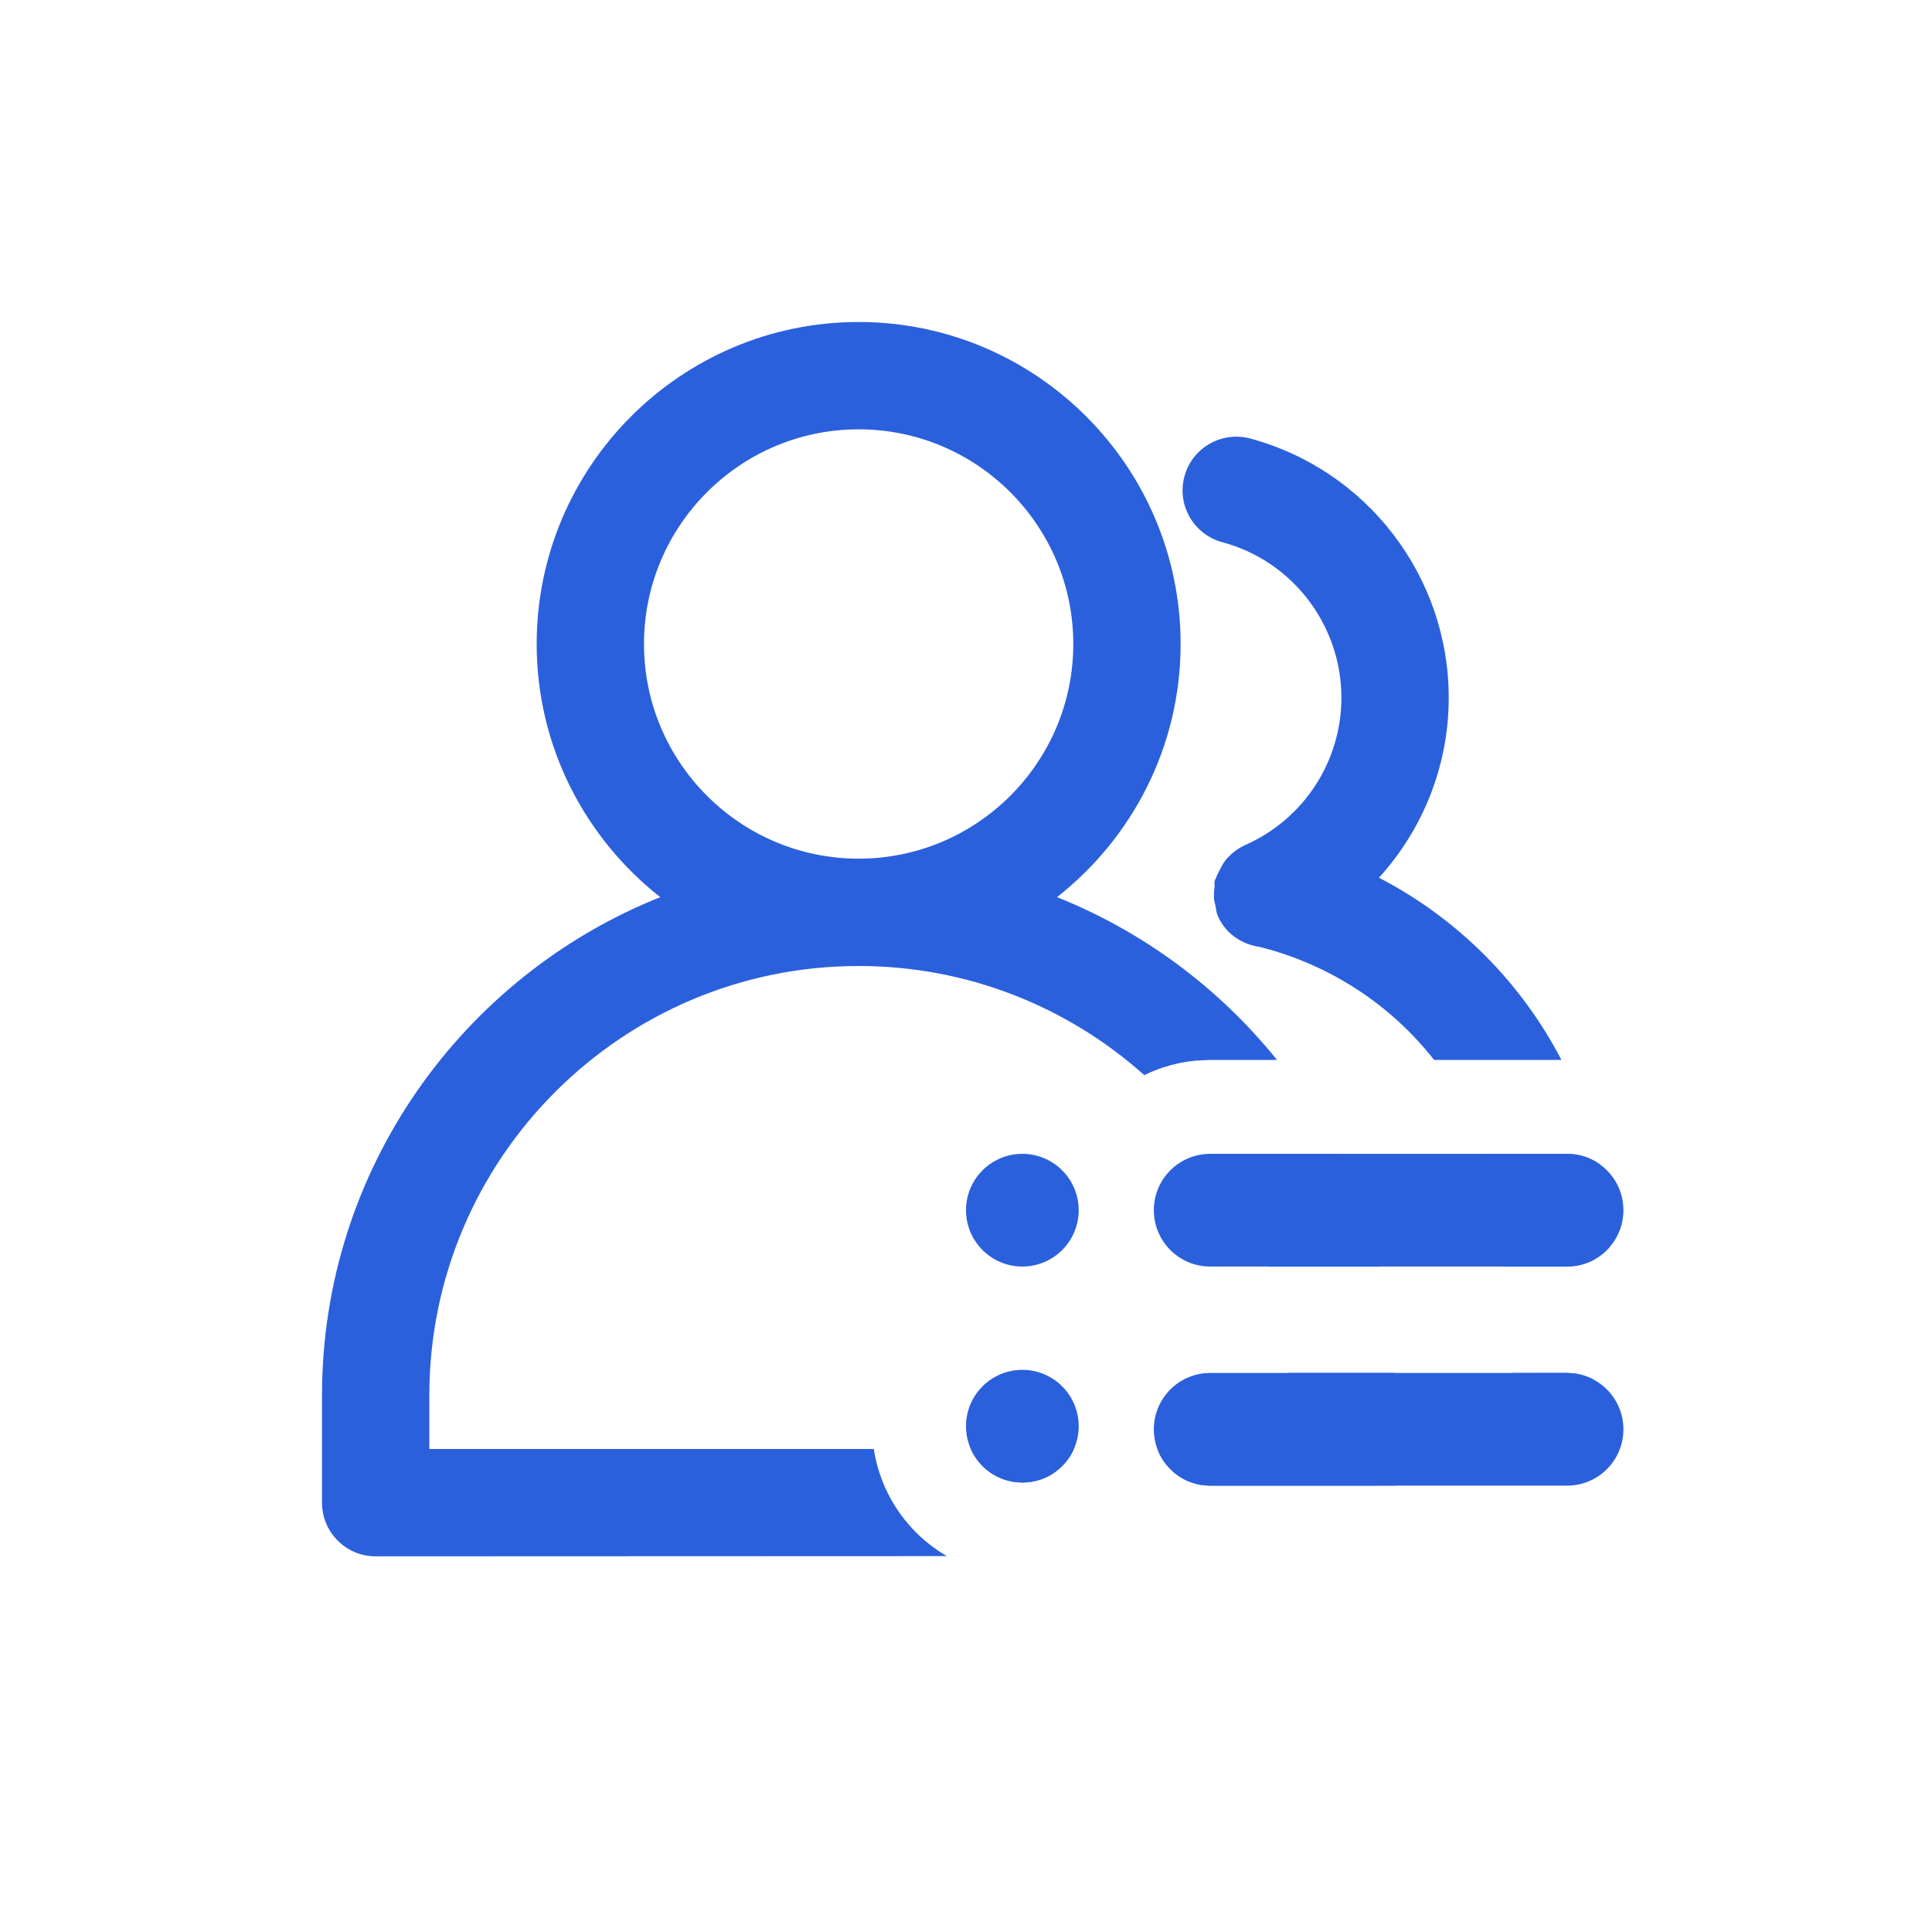
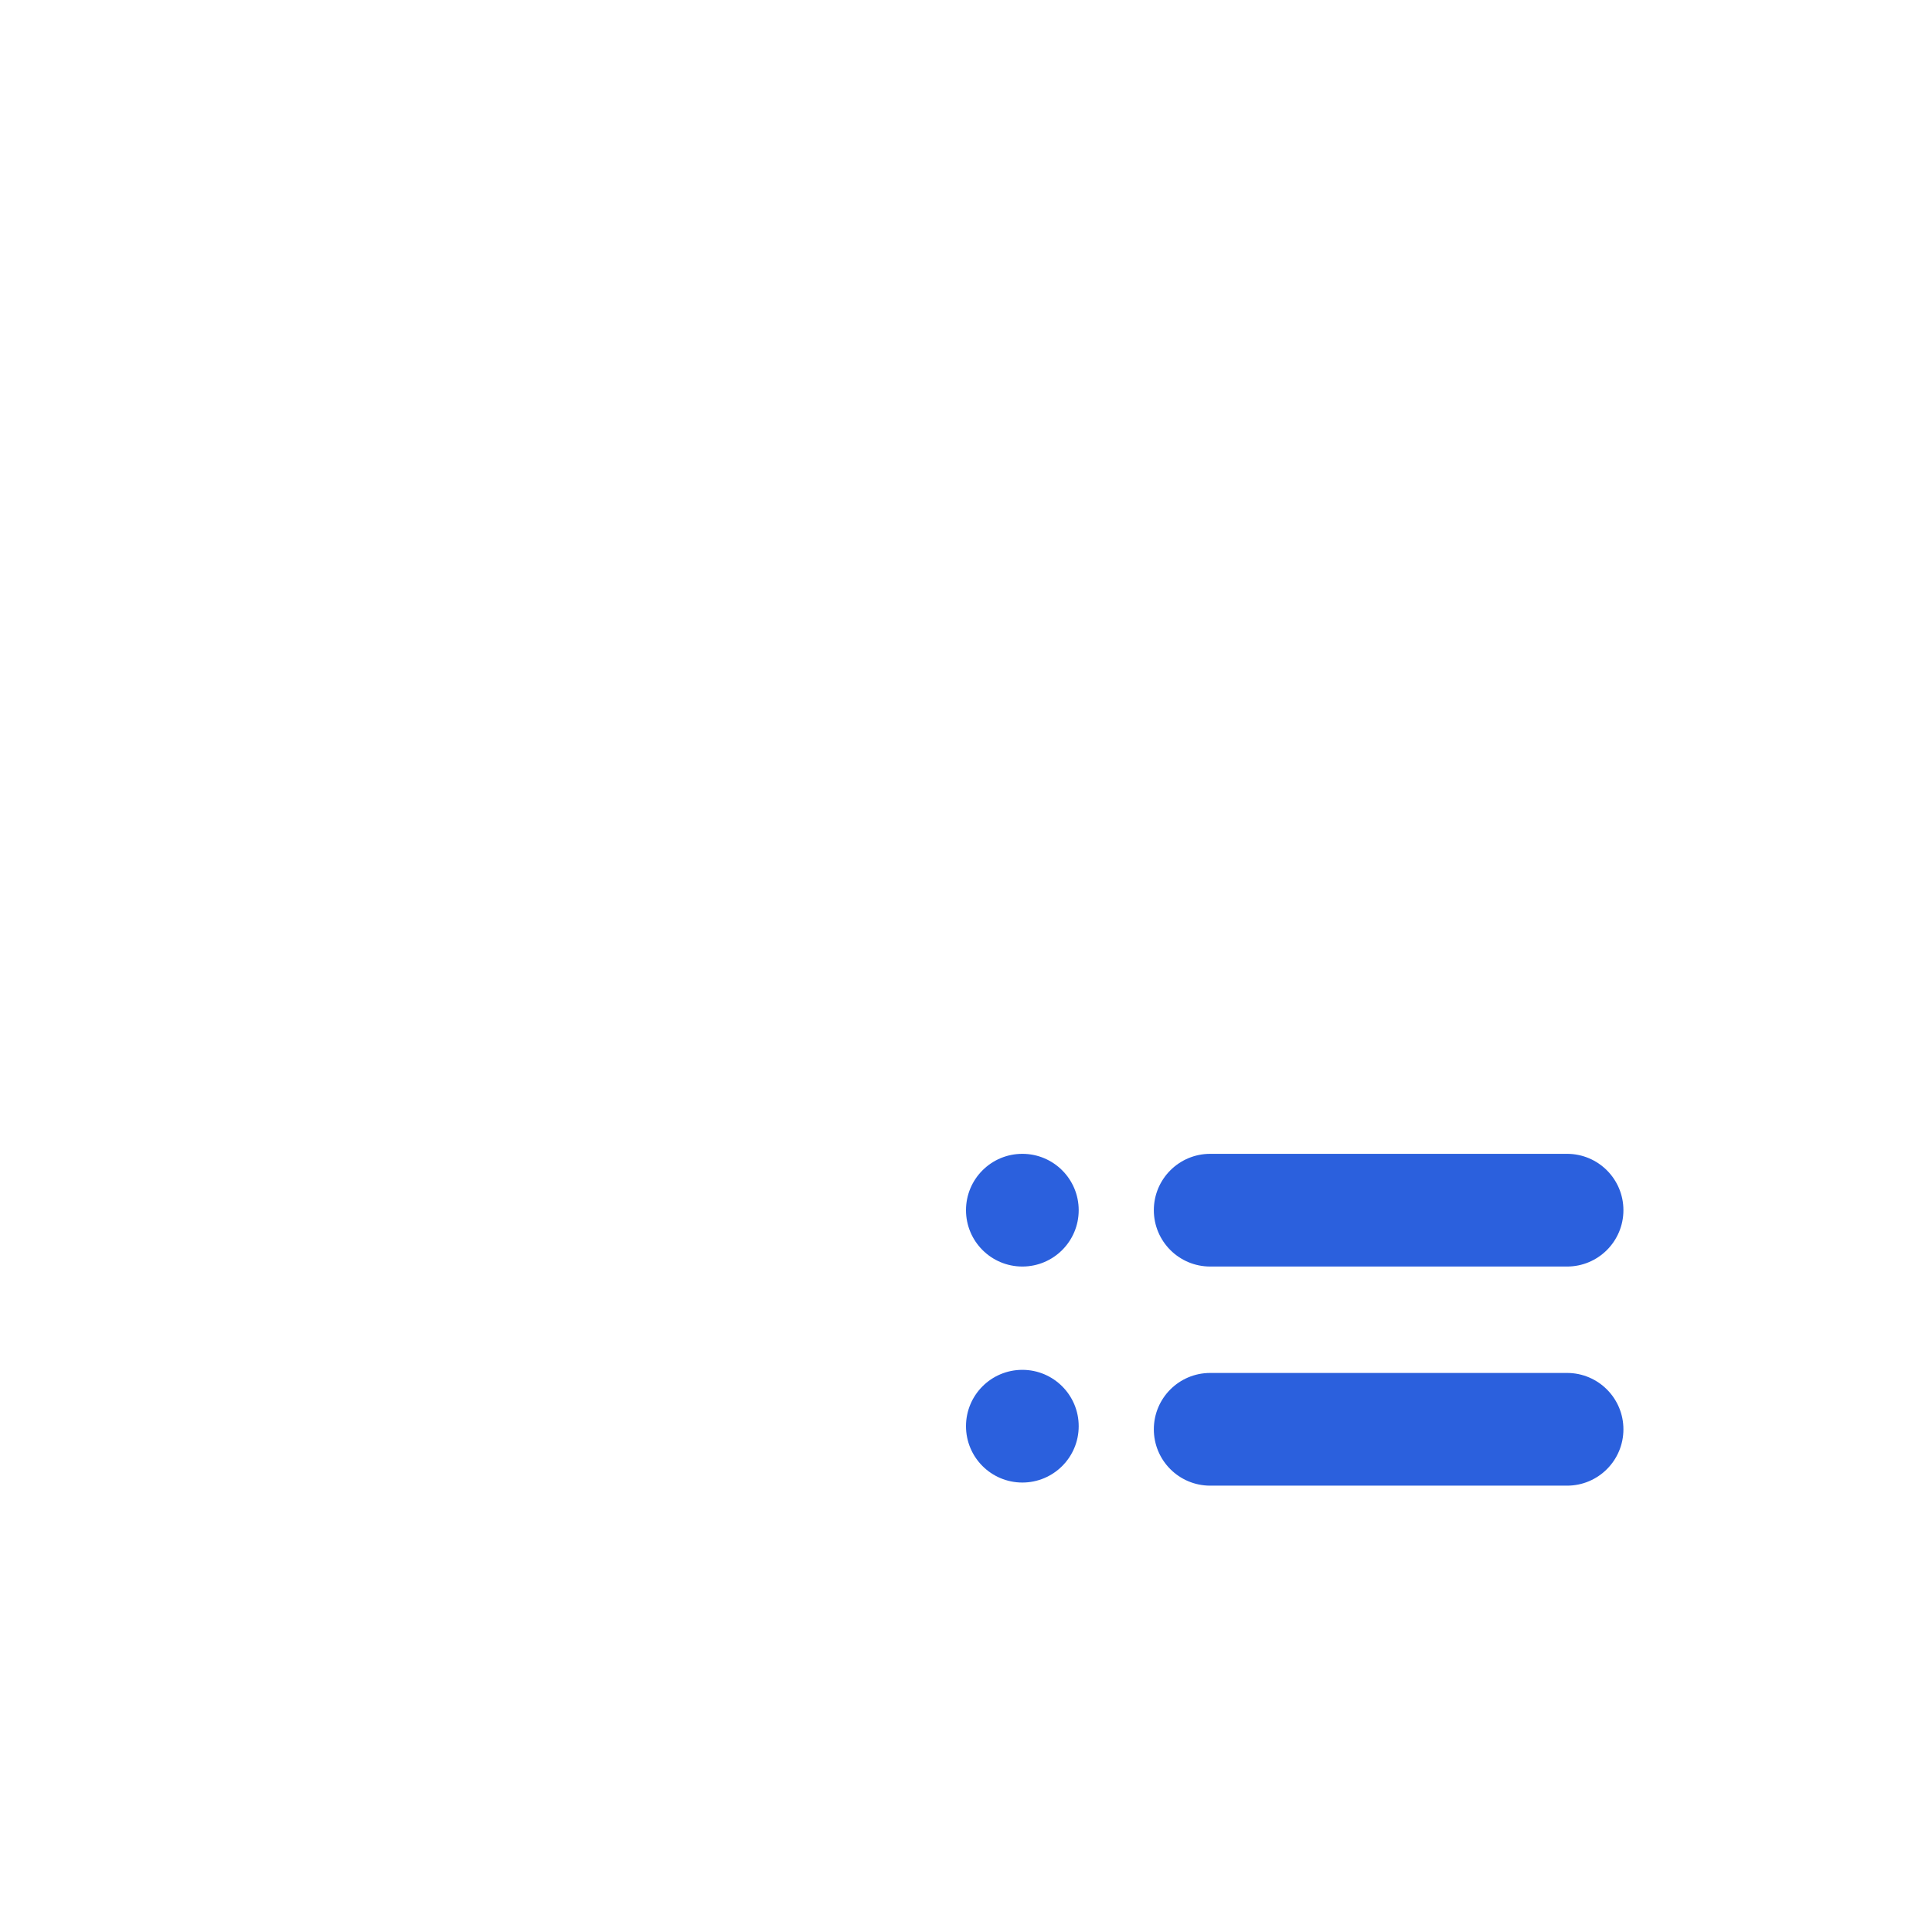
<svg xmlns="http://www.w3.org/2000/svg" width="36px" height="36px" viewBox="0 0 36 36" version="1.1">
  <title>编组</title>
  <g id="新增banner及二级页" stroke="none" stroke-width="1" fill="none" fill-rule="evenodd">
    <g id="微盛AI·企微管家" transform="translate(-1349, -2017)" fill="#2B60DD">
      <g id="编组-3备份-4" transform="translate(0, 1562)">
        <g id="编组-2备份-2" transform="translate(1174, 210)">
          <g id="编组备份" transform="translate(143, 227)">
            <g id="编组" transform="translate(36, 22)">
              <g id="群组多人" transform="translate(0, 0)">
-                 <path d="M11.999,2 C15.308,2 17.999,4.692 17.999,8 C17.999,9.914 17.096,11.617 15.696,12.717 C17.311,13.362 18.721,14.416 19.795,15.75 L18.55,15.75 L18.27,15.764 C18.067,15.784 17.871,15.826 17.684,15.887 L17.67,15.891 C17.651,15.898 17.632,15.904 17.613,15.911 C17.571,15.926 17.529,15.942 17.488,15.959 C17.468,15.967 17.448,15.976 17.429,15.984 L17.323,16.034 C15.909,14.77 14.043,14 12.001,14 C7.589,14 4,17.589 4,22 L4,23 L12.282,23 L12.284,23.01 L12.291,23.057 C12.292,23.061 12.293,23.065 12.293,23.068 L12.3,23.103 L12.303,23.122 L12.301,23.108 L12.308,23.145 L12.311,23.16 L12.321,23.205 L12.325,23.221 L12.334,23.258 C12.337,23.27 12.34,23.281 12.343,23.293 L12.321,23.205 C12.341,23.292 12.365,23.377 12.393,23.46 C12.421,23.546 12.454,23.631 12.491,23.714 L12.5,23.734 C12.507,23.748 12.513,23.762 12.52,23.776 C12.538,23.813 12.557,23.851 12.576,23.888 C12.589,23.912 12.601,23.934 12.614,23.957 C12.629,23.982 12.644,24.008 12.66,24.034 C12.675,24.059 12.691,24.084 12.707,24.109 C12.728,24.141 12.75,24.173 12.773,24.205 L12.805,24.249 C12.84,24.295 12.877,24.341 12.915,24.386 L12.941,24.416 L12.987,24.468 L13.004,24.486 C13.013,24.496 13.022,24.506 13.031,24.515 C13.051,24.536 13.068,24.552 13.084,24.569 C13.104,24.588 13.124,24.607 13.144,24.626 L13.215,24.69 L13.226,24.699 C13.232,24.705 13.239,24.711 13.246,24.716 L13.236,24.707 L13.255,24.724 C13.269,24.736 13.283,24.747 13.297,24.758 L13.335,24.788 C13.35,24.8 13.366,24.812 13.381,24.824 L13.35,24.8 C13.382,24.824 13.413,24.847 13.446,24.87 L13.495,24.904 C13.531,24.928 13.567,24.951 13.604,24.973 L13.643,24.996 L3,25 C2.447,25 2,24.552 2,24 L2,22 C2,17.793 4.616,14.19 8.303,12.717 C6.904,11.617 6,9.914 6,8 C6,4.692 8.691,2 11.999,2 Z M21.991,21.583 C21.996,21.721 21.999,21.86 21.999,22 L21.999,23.682 L18.55,23.683 L18.362,23.667 C18.118,23.623 17.904,23.494 17.75,23.313 L17.703,23.253 C17.671,23.21 17.645,23.168 17.621,23.123 C17.6,23.084 17.582,23.044 17.567,23.002 L19.999,23 L19.999,22 C19.999,21.86 19.996,21.721 19.989,21.583 L21.991,21.583 Z M16.007,23.005 L16.005,23.01 L16.004,23.011 L16.003,23.013 L15.987,23.049 L15.979,23.062 L15.969,23.082 L15.976,23.067 L15.964,23.09 L15.922,23.161 C15.809,23.328 15.649,23.462 15.461,23.542 L15.441,23.55 C15.406,23.564 15.37,23.576 15.333,23.586 L15.22,23.611 L15.05,23.625 L14.88,23.611 L14.865,23.609 C14.801,23.597 14.739,23.58 14.679,23.558 L14.655,23.547 C14.513,23.489 14.391,23.405 14.291,23.301 L14.223,23.222 L14.154,23.123 L14.1,23.024 C14.097,23.016 14.093,23.008 14.09,23 L16.01,23 L16.009,23.001 L16.009,23.002 L16.007,23.005 Z M25.2,21.583 L25.37,21.597 C25.488,21.616 25.599,21.655 25.7,21.71 C25.519,21.889 25.27,22 24.995,22 C24.661,22 24.365,21.836 24.183,21.584 L25.2,21.583 Z M25.2,17.5 L25.37,17.514 C25.529,17.54 25.676,17.601 25.802,17.69 C25.903,18.145 25.966,18.614 25.987,19.092 L25.99,19.24 L25.909,19.324 C25.762,19.459 25.576,19.553 25.37,19.586 L25.2,19.6 L23.995,19.6 L23.995,19.453 C23.995,18.772 23.882,18.114 23.672,17.5 L25.2,17.5 Z M20.926,17.5 C21.261,18.161 21.525,18.864 21.708,19.6 L19.632,19.6 C19.394,18.846 19.048,18.14 18.611,17.5 L20.926,17.5 Z M19.295,4.171 C21.474,4.756 22.995,6.742 22.995,9.001 C22.995,10.267 22.514,11.453 21.695,12.355 C23.165,13.117 24.345,14.308 25.095,15.75 L22.722,15.75 C21.924,14.733 20.796,13.977 19.468,13.643 C19.136,13.596 18.834,13.394 18.69,13.065 L18.67,13.003 L18.649,12.877 C18.639,12.839 18.628,12.803 18.623,12.763 C18.616,12.684 18.62,12.609 18.631,12.531 C18.635,12.49 18.625,12.451 18.635,12.41 C18.641,12.387 18.658,12.369 18.664,12.347 C18.679,12.303 18.701,12.264 18.722,12.222 C18.764,12.135 18.809,12.055 18.871,11.986 C18.879,11.977 18.889,11.971 18.897,11.962 C18.989,11.866 19.095,11.793 19.216,11.74 C20.297,11.257 20.995,10.185 20.995,9.001 C20.995,7.646 20.082,6.453 18.776,6.103 C18.242,5.959 17.926,5.411 18.07,4.877 C18.214,4.344 18.763,4.029 19.295,4.171 Z M12,4 C9.794,4 8,5.794 8,8 C8,10.206 9.794,12 12,12 C14.206,12 15.999,10.206 15.999,8 C15.999,5.794 14.206,4 12,4 Z" id="形状结合" fill-rule="nonzero" />
                <path d="M18.55,17.5 L25.2,17.5 C25.78,17.5 26.25,17.97 26.25,18.55 C26.25,19.13 25.78,19.6 25.2,19.6 L18.55,19.6 C17.97,19.6 17.5,19.13 17.5,18.55 C17.5,17.97 17.97,17.5 18.55,17.5 Z M15.05,19.6 C15.63,19.6 16.1,19.13 16.1,18.55 C16.1,17.97 15.63,17.5 15.05,17.5 C14.47,17.5 14,17.97 14,18.55 C14,19.13 14.47,19.6 15.05,19.6 Z M15.05,23.625 C15.63,23.625 16.1,23.155 16.1,22.575 C16.1,21.995 15.63,21.525 15.05,21.525 C14.47,21.525 14,21.995 14,22.575 C14,23.155 14.47,23.625 15.05,23.625 Z M18.55,21.583 L25.2,21.583 C25.78,21.583 26.25,22.053 26.25,22.633 C26.25,23.213 25.78,23.683 25.2,23.683 L18.55,23.683 C17.97,23.683 17.5,23.213 17.5,22.633 C17.5,22.053 17.97,21.583 18.55,21.583 Z" id="形状结合" />
              </g>
            </g>
          </g>
        </g>
      </g>
    </g>
  </g>
</svg>